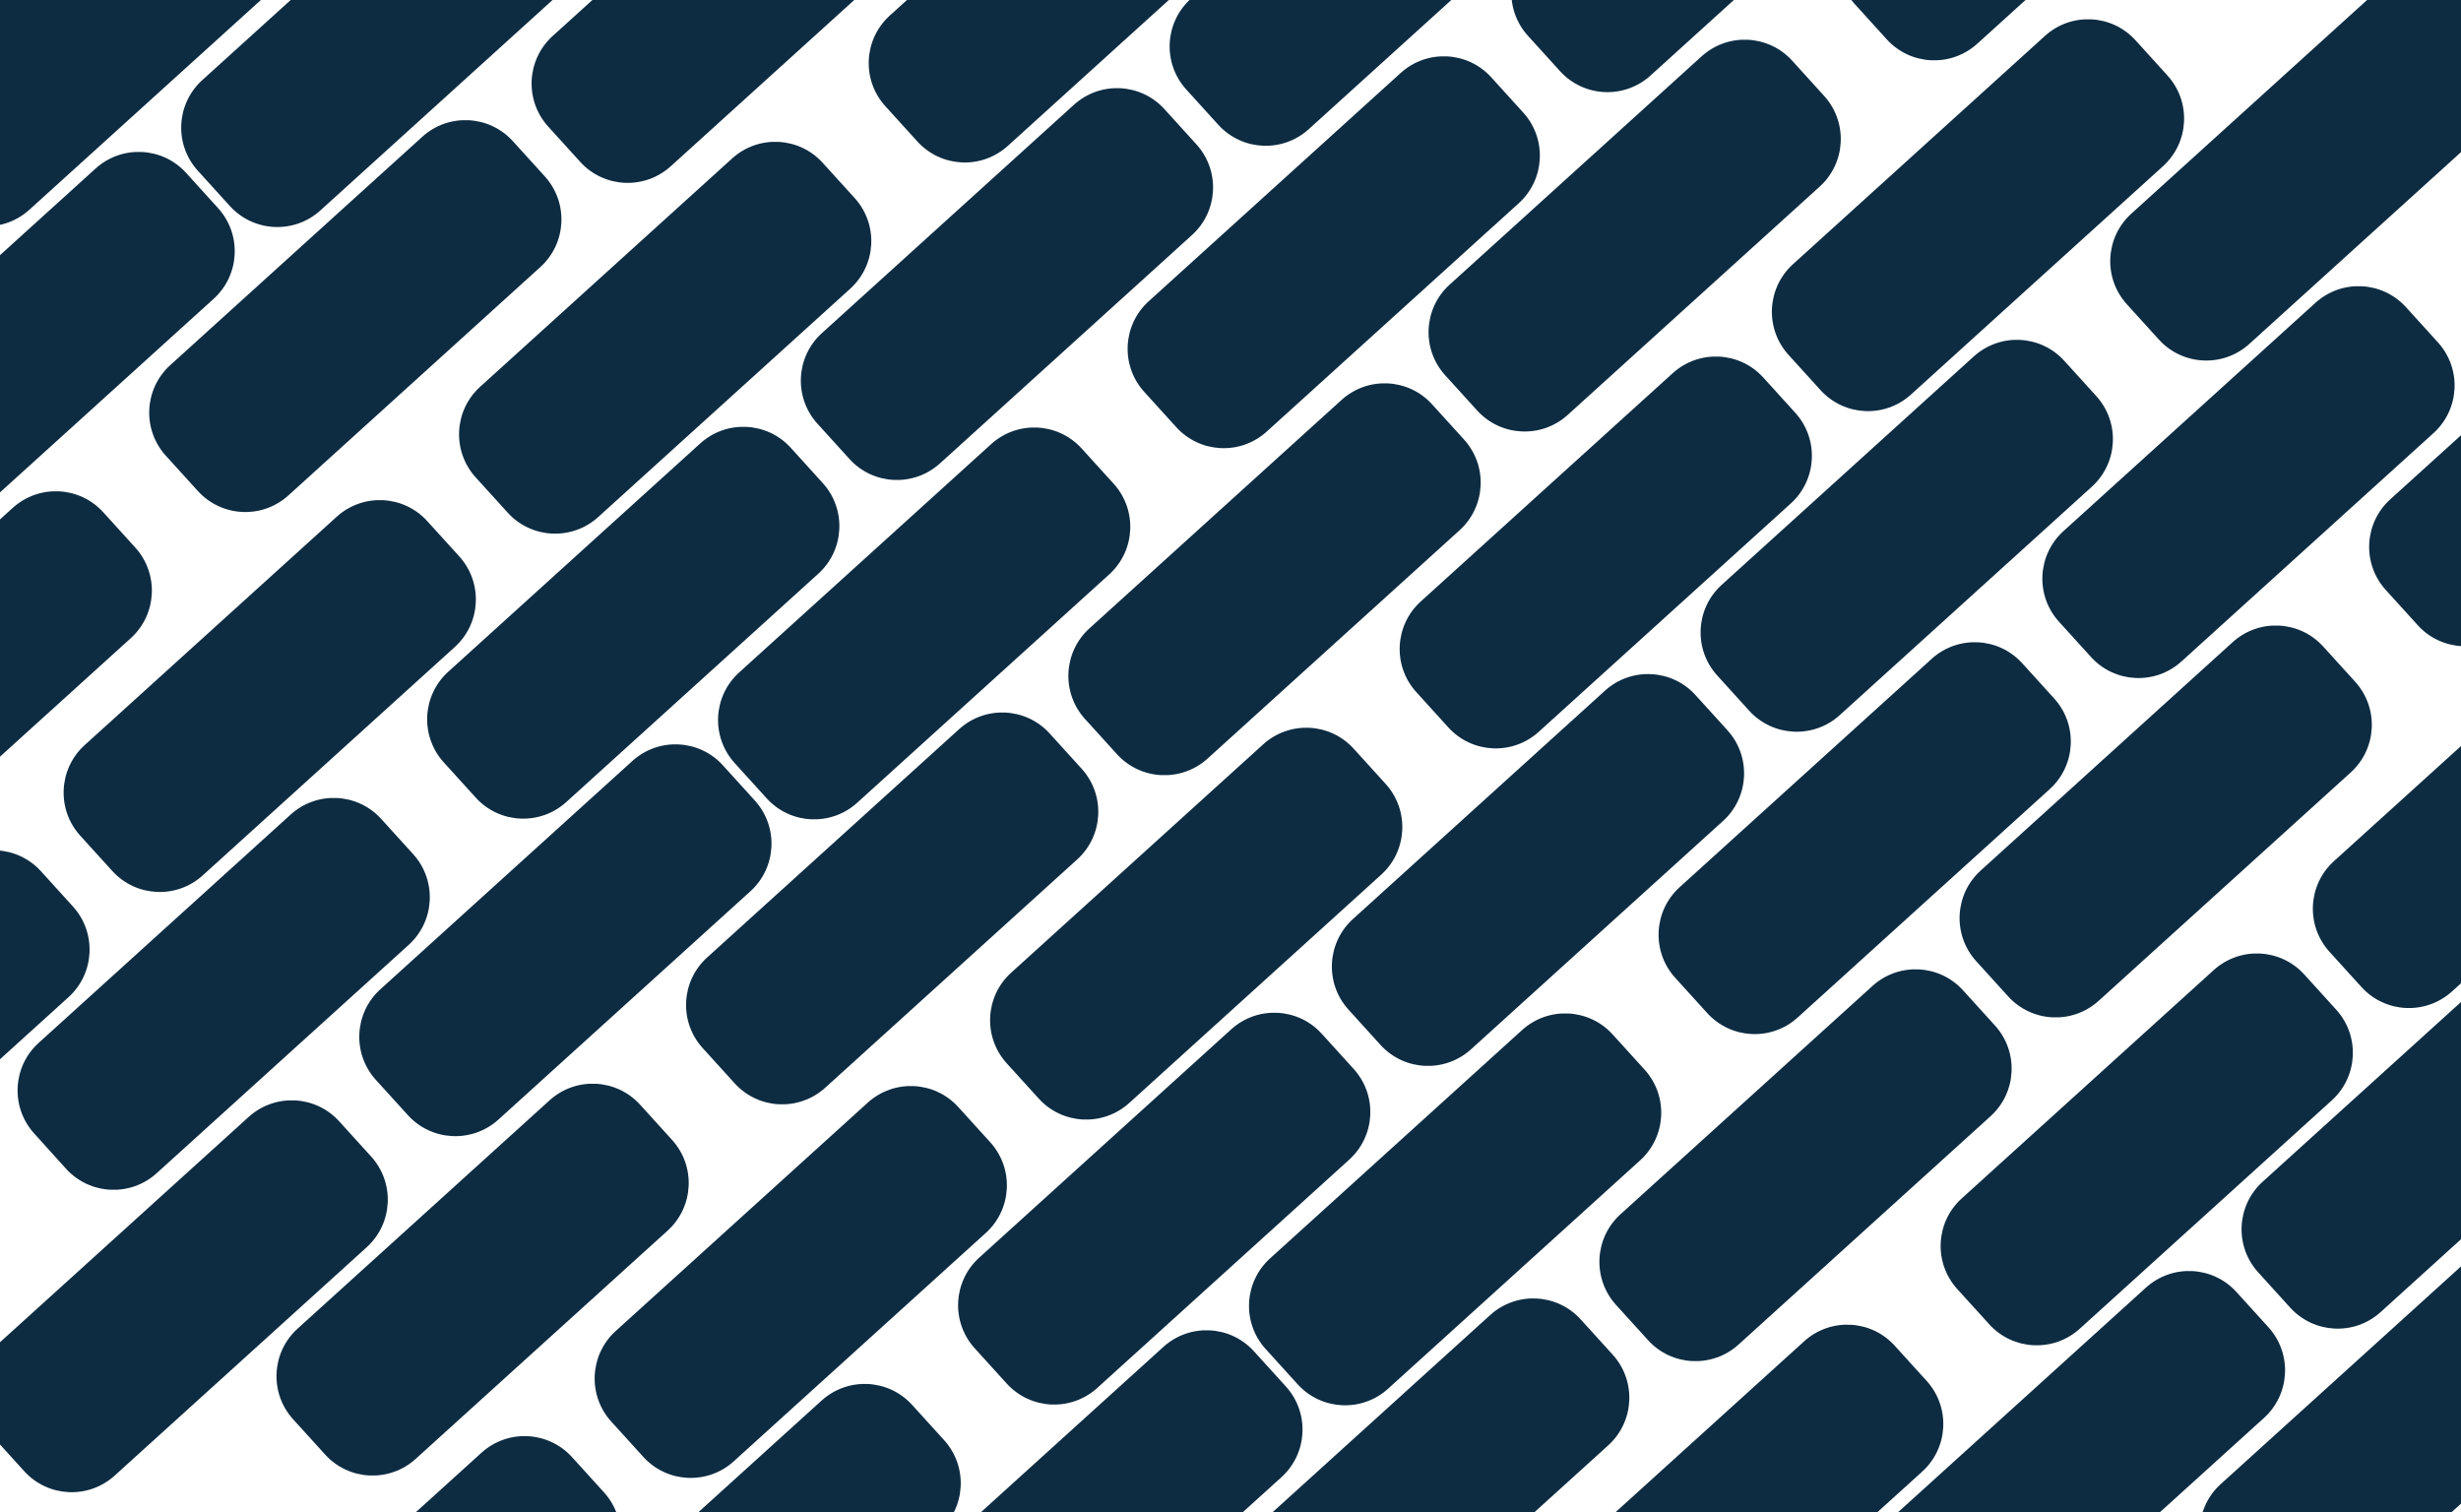
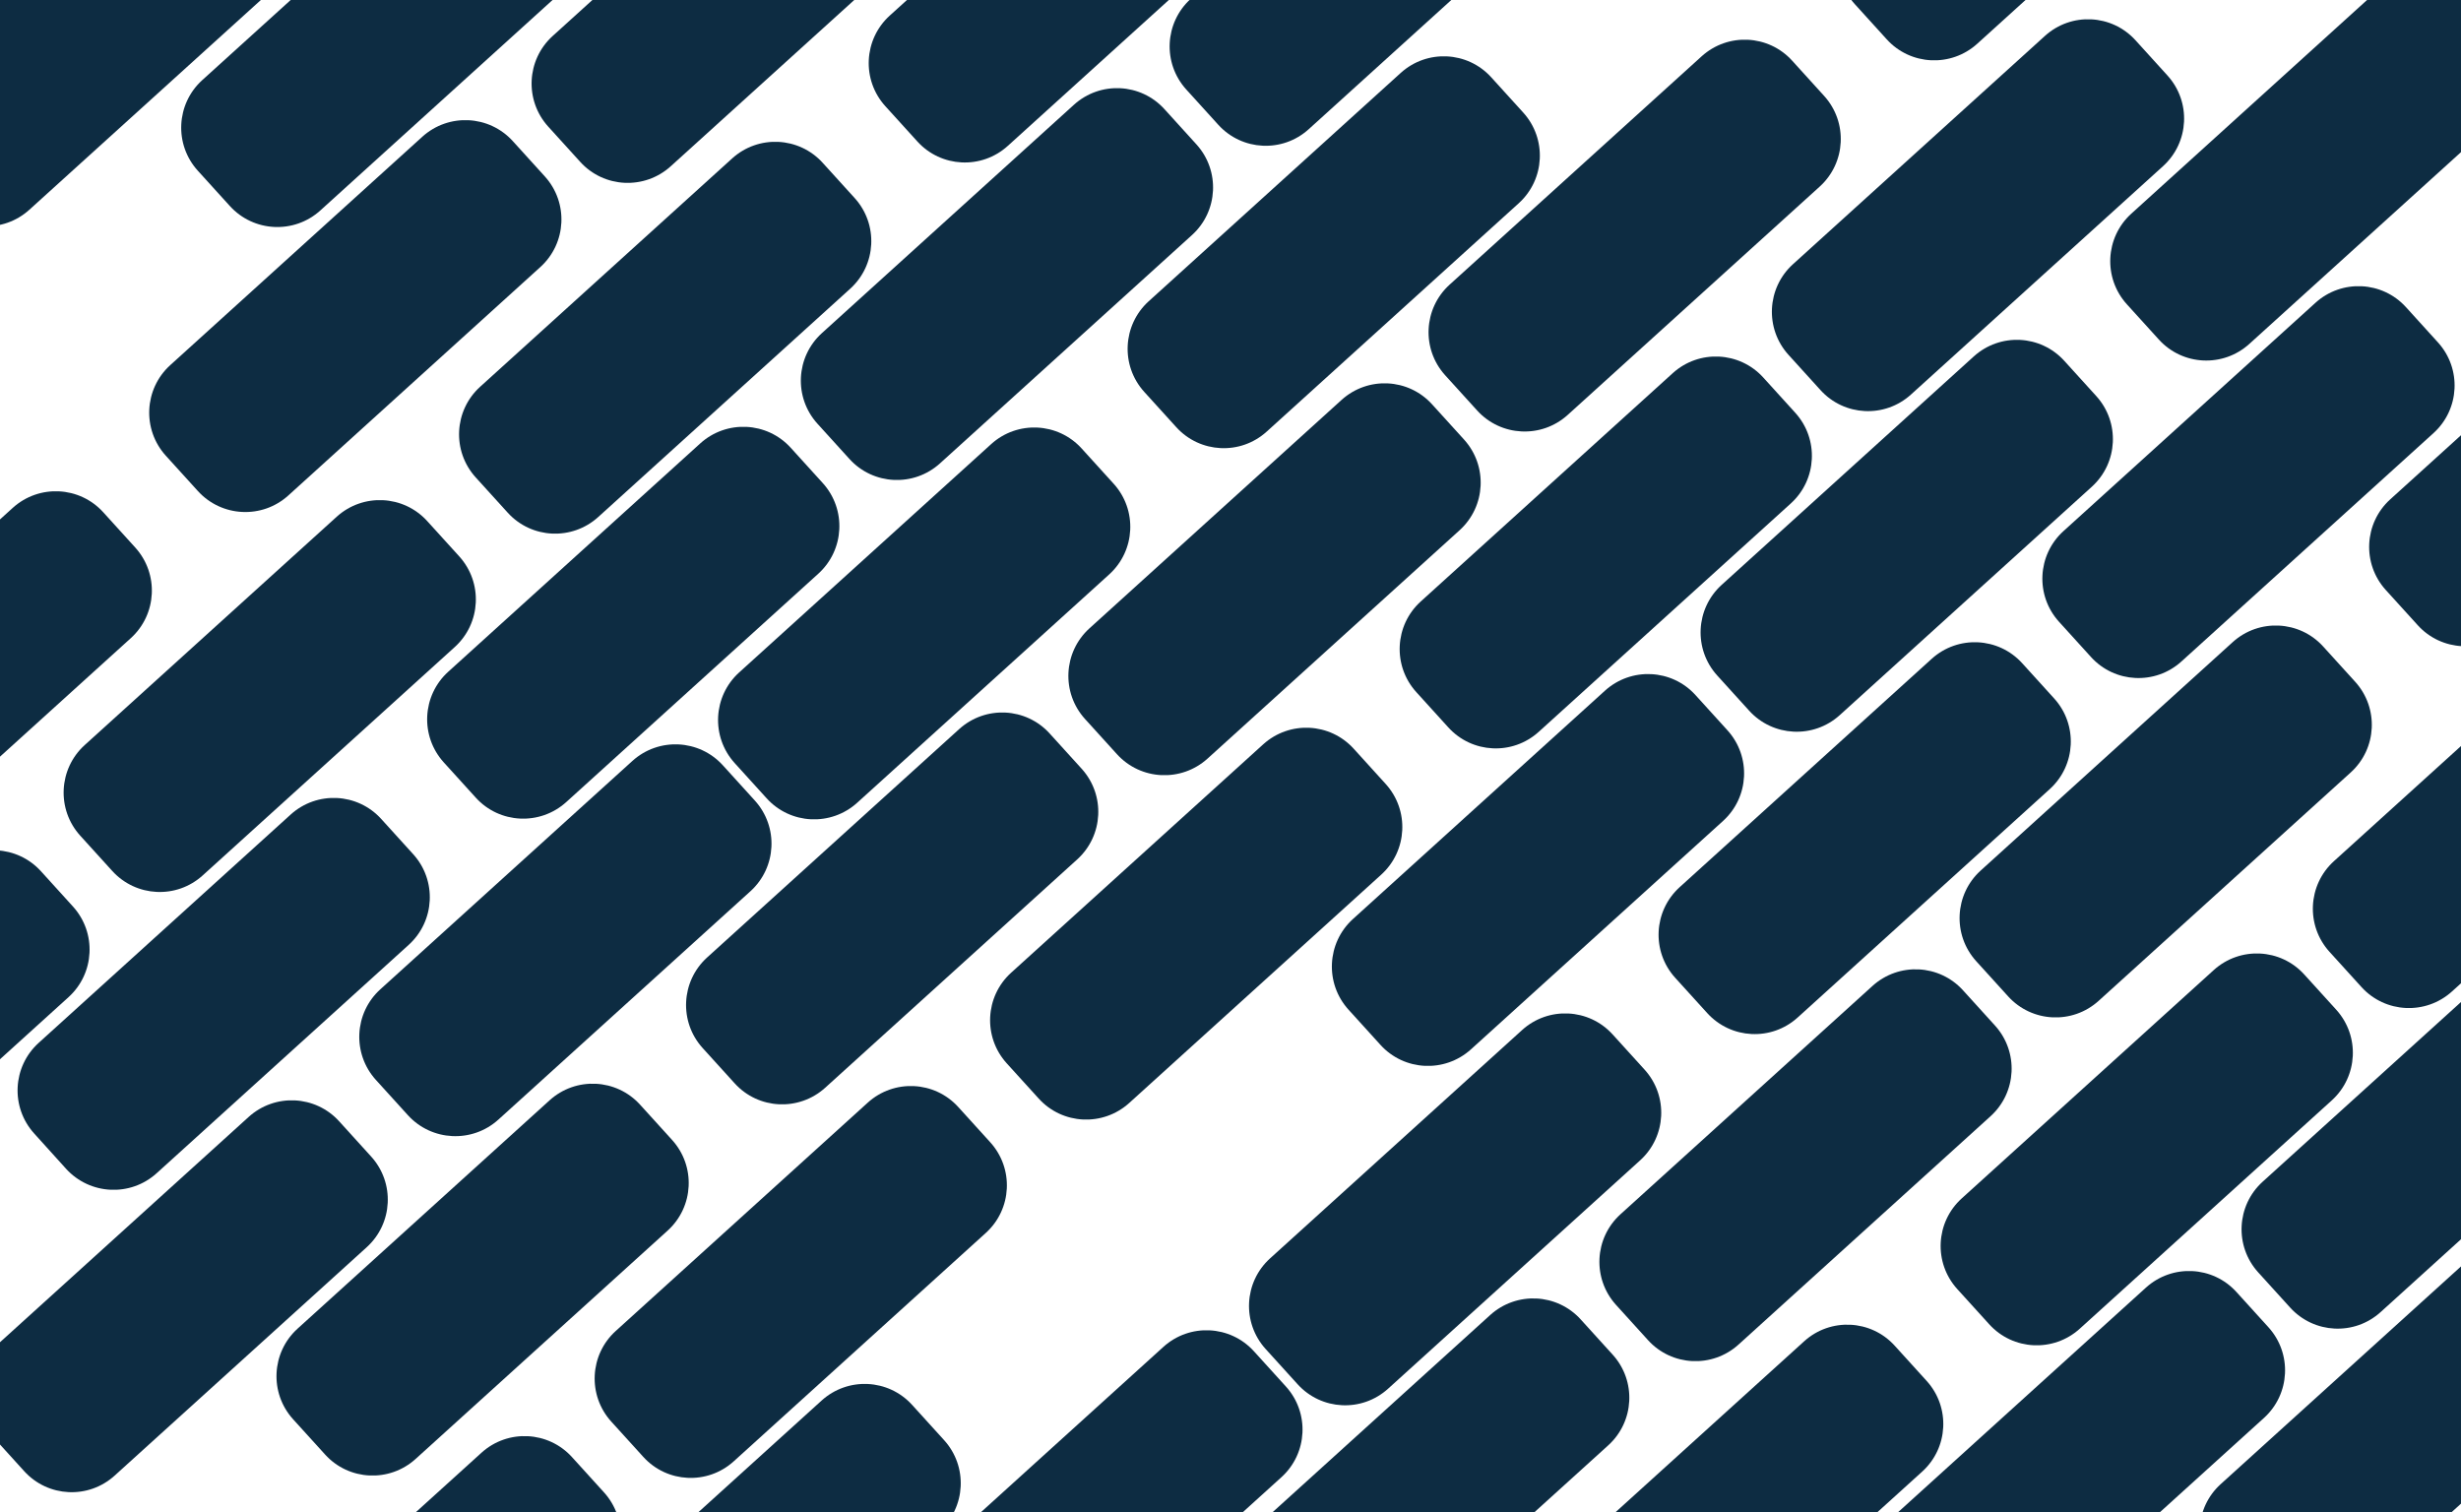
<svg xmlns="http://www.w3.org/2000/svg" version="1.1" id="Capa_1" x="0px" y="0px" viewBox="0 0 3169 1947.5" style="enable-background:new 0 0 3169 1947.5;" xml:space="preserve">
  <style type="text/css">
	.st0{fill:#0d2c42;}
</style>
  <g>
    <path class="st0" d="M653.7,660.1l-41.2-45.4c-30.6-33.8-28-86,5.7-116.6l324.6-294.1c33.8-30.6,86-28.1,116.6,5.7l41.2,45.4   c30.6,33.8,28,86-5.7,116.6L770.3,665.8C736.5,696.4,684.3,693.9,653.7,660.1" />
    <path class="st0" d="M1093.8,591l-41.2-45.4c-30.6-33.8-28-86,5.7-116.6l324.6-294.1c33.8-30.6,86-28.1,116.6,5.7l41.2,45.4   c30.6,33.8,28,86-5.7,116.6l-324.6,294.1C1176.6,627.3,1124.4,624.8,1093.8,591" />
    <path class="st0" d="M1438.3,971.2l-41.2-45.4c-30.6-33.8-28-86,5.7-116.6L1727.5,515c33.8-30.6,86-28.1,116.6,5.7l41.2,45.4   c30.6,33.8,28,86-5.7,116.6l-324.6,294.1C1521.1,1007.5,1468.9,1004.9,1438.3,971.2" />
    <path class="st0" d="M1181.2,182.1l-41.2-45.4c-30.6-33.8-28-86,5.7-116.6l324.6-294.1c33.8-30.6,86-28.1,116.6,5.7l41.2,45.4   c30.6,33.8,28,86-5.7,116.6l-324.6,294.1C1264,218.5,1211.8,215.9,1181.2,182.1" />
    <path class="st0" d="M987.2,1028L946,982.6c-30.6-33.8-28-86,5.7-116.6l324.6-294.1c33.8-30.6,86-28.1,116.6,5.7l41.2,45.4   c30.6,33.8,28,86-5.7,116.6l-324.6,294.1C1070,1064.3,1017.8,1061.8,987.2,1028" />
    <path class="st0" d="M1514.6,550l-41.2-45.4c-30.6-33.8-28-86,5.7-116.6l324.6-294.1c33.8-30.6,86-28.1,116.6,5.7l41.2,45.4   c30.6,33.8,28,86-5.7,116.6l-324.6,294.1C1597.4,586.4,1545.2,583.8,1514.6,550" />
    <path class="st0" d="M1568.7,160.6l-41.2-45.4c-30.6-33.8-28-86,5.7-116.6l324.6-294.1c33.8-30.6,86-28.1,116.6,5.7l41.2,45.4   c30.6,33.8,28,86-5.7,116.6l-324.6,294.1C1651.5,197,1599.3,194.4,1568.7,160.6" />
-     <path class="st0" d="M2008.7,91.5l-41.2-45.4c-30.6-33.8-28-86,5.7-116.6l324.6-294.1c33.8-30.6,86-28.1,116.6,5.7l41.2,45.4   c30.6,33.8,28,86-5.7,116.6L2125.3,97.3C2091.5,127.9,2039.3,125.3,2008.7,91.5" />
    <path class="st0" d="M2096.1-317.3l-41.2-45.4c-30.6-33.8-28-86,5.7-116.6l324.6-294.1c33.8-30.6,86-28.1,116.6,5.7l41.2,45.4   c30.6,33.8,28,86-5.7,116.6l-324.6,294.1C2178.9-281,2126.7-283.6,2096.1-317.3" />
    <path class="st0" d="M1902.1,528.6l-41.2-45.4c-30.6-33.8-28-86,5.7-116.6l324.6-294.1c33.8-30.6,86-28.1,116.6,5.7l41.2,45.4   c30.6,33.8,28,86-5.7,116.6l-324.6,294.1C1984.9,564.9,1932.7,562.3,1902.1,528.6" />
    <path class="st0" d="M2429.5,50.6l-41.2-45.4c-30.6-33.8-28-86,5.7-116.6l324.6-294.1c33.8-30.6,86-28.1,116.6,5.7l41.2,45.4   c30.6,33.8,28,86-5.7,116.6L2546.1,56.3C2512.3,86.9,2460.1,84.4,2429.5,50.6" />
    <path class="st0" d="M85.1,1505.1L44,1459.6c-30.6-33.8-28-86,5.7-116.6l324.6-294.1c33.8-30.6,86-28.1,116.6,5.7l41.2,45.4   c30.6,33.8,28,86-5.7,116.6l-324.6,294.1C168,1541.4,115.8,1538.8,85.1,1505.1" />
    <path class="st0" d="M525.2,1436l-41.2-45.4c-30.6-33.8-28-86,5.7-116.6l324.6-294.1c33.8-30.6,86-28.1,116.6,5.7l41.2,45.4   c30.6,33.8,28,86-5.7,116.6l-324.6,294.1C608,1472.3,555.8,1469.7,525.2,1436" />
    <path class="st0" d="M612.6,1027.1l-41.2-45.4c-30.6-33.8-28-86,5.7-116.6l324.6-294.1c33.8-30.6,86-28.1,116.6,5.7l41.2,45.4   c30.6,33.8,28,86-5.7,116.6l-324.6,294.1C695.4,1063.4,643.2,1060.9,612.6,1027.1" />
    <path class="st0" d="M418.6,1873l-41.2-45.4c-30.6-33.8-28-86,5.7-116.6l324.6-294.1c33.8-30.6,86-28.1,116.6,5.7l41.2,45.4   c30.6,33.8,28,86-5.7,116.6l-324.6,294.1C501.4,1909.3,449.2,1906.8,418.6,1873" />
    <path class="st0" d="M946,1395l-41.2-45.4c-30.6-33.8-28-86,5.7-116.6l324.6-294.1c33.8-30.6,86-28.1,116.6,5.7l41.2,45.4   c30.6,33.8,28,86-5.7,116.6l-324.6,294.1C1028.8,1431.3,976.6,1428.8,946,1395" />
    <path class="st0" d="M31.1,1894.4l-41.2-45.4c-30.6-33.8-28-86,5.7-116.6l324.6-294.1c33.8-30.6,86-28.1,116.6,5.7l41.2,45.4   c30.6,33.8,28,86-5.7,116.6l-324.6,294.1C113.9,1930.8,61.7,1928.2,31.1,1894.4" />
    <path class="st0" d="M-352.9,1572.4l-41.2-45.4c-30.6-33.8-28-86,5.7-116.6l324.6-294.1c33.8-30.6,86-28.1,116.6,5.7l41.2,45.4   c30.6,33.8,28,86-5.7,116.6l-324.6,294.1C-270.1,1608.7-322.3,1606.2-352.9,1572.4" />
-     <path class="st0" d="M1660.4-252.2l-41.2-45.4c-30.6-33.8-28-86,5.7-116.6l324.6-294.1c33.8-30.6,86-28.1,116.6,5.7l41.2,45.4   c30.6,33.8,28,86-5.7,116.6L1777-246.5C1743.2-215.9,1691-218.4,1660.4-252.2" />
    <path class="st0" d="M144.5,1121.5l-41.2-45.4c-30.6-33.8-28-86,5.7-116.6l324.6-294.1c33.8-30.6,86-28.1,116.6,5.7l41.2,45.4   c30.6,33.8,28,86-5.7,116.6l-324.6,294.1C227.3,1157.9,175.2,1155.3,144.5,1121.5" />
    <path class="st0" d="M1337.5,1414.6l-41.2-45.4c-30.6-33.8-28-86,5.7-116.6l324.6-294.1c33.8-30.6,86-28.1,116.6,5.7l41.2,45.4   c30.6,33.8,28,86-5.7,116.6l-324.6,294.1C1420.3,1450.9,1368.1,1448.4,1337.5,1414.6" />
    <path class="st0" d="M1777.6,1345.5l-41.2-45.4c-30.6-33.8-28-86,5.7-116.6l324.6-294.1c33.8-30.6,86-28.1,116.6,5.7l41.2,45.4   c30.6,33.8,28,86-5.7,116.6l-324.6,294.1C1860.4,1381.8,1808.2,1379.3,1777.6,1345.5" />
    <path class="st0" d="M2122.1,1725.7l-41.2-45.4c-30.6-33.8-28-86,5.7-116.6l324.6-294.1c33.8-30.6,86-28.1,116.6,5.7l41.2,45.4   c30.6,33.8,28,86-5.7,116.6l-324.6,294.1C2204.9,1762,2152.7,1759.5,2122.1,1725.7" />
    <path class="st0" d="M1864.9,936.6l-41.2-45.4c-30.6-33.8-28-86,5.7-116.6l324.6-294.1c33.8-30.6,86-28.1,116.6,5.7l41.2,45.4   c30.6,33.8,28,86-5.7,116.6l-324.6,294.1C1947.7,973,1895.5,970.4,1864.9,936.6" />
    <path class="st0" d="M1670.9,1782.5l-41.2-45.4c-30.6-33.8-28-86,5.7-116.6l324.6-294.1c33.8-30.6,86-28.1,116.6,5.7l41.2,45.4   c30.6,33.8,28,86-5.7,116.6l-324.6,294.1C1753.7,1818.9,1701.5,1816.3,1670.9,1782.5" />
    <path class="st0" d="M2198.3,1304.5l-41.2-45.4c-30.6-33.8-28-86,5.7-116.6l324.6-294.1c33.8-30.6,86-28.1,116.6,5.7l41.2,45.4   c30.6,33.8,28,86-5.7,116.6l-324.6,294.1C2281.1,1340.9,2229,1338.3,2198.3,1304.5" />
    <path class="st0" d="M2252.4,915.2l-41.2-45.4c-30.6-33.8-28-86,5.7-116.6L2541.6,459c33.8-30.6,86-28.1,116.6,5.7l41.2,45.4   c30.6,33.8,28,86-5.7,116.6L2369,920.9C2335.2,951.5,2283,948.9,2252.4,915.2" />
    <path class="st0" d="M2692.5,846l-41.2-45.4c-30.6-33.8-28-86,5.7-116.6l324.6-294.1c33.8-30.6,86-28.1,116.6,5.7l41.2,45.4   c30.6,33.8,28,86-5.7,116.6l-324.6,294.1C2775.3,882.4,2723.1,879.8,2692.5,846" />
    <path class="st0" d="M2779.9,437.2l-41.2-45.4c-30.6-33.8-28-86,5.7-116.6L3069-19c33.8-30.6,86-28.1,116.6,5.7l41.2,45.4   c30.6,33.8,28,86-5.7,116.6l-324.6,294.1C2862.7,473.5,2810.5,471,2779.9,437.2" />
    <path class="st0" d="M2585.9,1283.1l-41.2-45.4c-30.6-33.8-28-86,5.7-116.6L2875,826.9c33.8-30.6,86-28.1,116.6,5.7l41.2,45.4   c30.6,33.8,28,86-5.7,116.6l-324.6,294.1C2668.7,1319.4,2616.5,1316.8,2585.9,1283.1" />
    <path class="st0" d="M3113.3,805.1l-41.2-45.4c-30.6-33.8-28-86,5.7-116.6l324.6-294.1c33.8-30.6,86-28.1,116.6,5.7l41.2,45.4   c30.6,33.8,28,86-5.7,116.6l-324.6,294.1C3196.1,841.4,3143.9,838.9,3113.3,805.1" />
    <path class="st0" d="M768.9,2259.6l-41.2-45.4c-30.6-33.8-28-86,5.7-116.6l324.6-294.1c33.8-30.6,86-28.1,116.6,5.7l41.2,45.4   c30.6,33.8,28,86-5.7,116.6l-324.6,294.1C851.7,2295.9,799.5,2293.4,768.9,2259.6" />
    <path class="st0" d="M1209,2190.5l-41.2-45.4c-30.6-33.8-28-86,5.7-116.6l324.6-294.1c33.8-30.6,86-28.1,116.6,5.7l41.2,45.4   c30.6,33.8,28,86-5.7,116.6l-324.6,294.1C1291.8,2226.8,1239.6,2224.3,1209,2190.5" />
-     <path class="st0" d="M1296.3,1781.6l-41.2-45.4c-30.6-33.8-28-86,5.7-116.6l324.6-294.1c33.8-30.6,86-28.1,116.6,5.7l41.2,45.4   c30.6,33.8,28,86-5.7,116.6l-324.6,294.1C1379.1,1817.9,1327,1815.4,1296.3,1781.6" />
    <path class="st0" d="M1102.3,2627.5l-41.2-45.4c-30.6-33.8-28-86,5.7-116.6l324.6-294.1c33.8-30.6,86-28.1,116.6,5.7l41.2,45.4   c30.6,33.8,28,86-5.7,116.6l-324.6,294.1C1185.1,2663.8,1133,2661.3,1102.3,2627.5" />
    <path class="st0" d="M1629.8,2149.5l-41.2-45.4c-30.6-33.8-28-86,5.7-116.6l324.6-294.1c33.8-30.6,86-28.1,116.6,5.7l41.2,45.4   c30.6,33.8,28,86-5.7,116.6l-324.6,294.1C1712.6,2185.9,1660.4,2183.3,1629.8,2149.5" />
    <path class="st0" d="M714.8,2649l-41.2-45.4c-30.6-33.8-28-86,5.7-116.6l324.6-294.1c33.8-30.6,86-28.1,116.6,5.7l41.2,45.4   c30.6,33.8,28,86-5.7,116.6l-324.6,294.1C797.6,2685.3,745.4,2682.7,714.8,2649" />
    <path class="st0" d="M330.8,2326.9l-41.2-45.4c-30.6-33.8-28-86,5.7-116.6L620,1870.7c33.8-30.6,86-28.1,116.6,5.7l41.2,45.4   c30.6,33.8,28,86-5.7,116.6l-324.6,294.1C413.6,2363.2,361.4,2360.7,330.8,2326.9" />
    <path class="st0" d="M2344.2,502.3l-41.2-45.4c-30.6-33.8-28-86,5.7-116.6l324.6-294.1c33.8-30.6,86-28.1,116.6,5.7l41.2,45.4   c30.6,33.8,28,86-5.7,116.6L2460.8,508C2427,538.7,2374.8,536.1,2344.2,502.3" />
    <path class="st0" d="M828.3,1876l-41.2-45.4c-30.6-33.8-28-86,5.7-116.6l324.6-294.1c33.8-30.6,86-28.1,116.6,5.7l41.2,45.4   c30.6,33.8,28,86-5.7,116.6l-324.6,294.1C911.1,1912.4,858.9,1909.8,828.3,1876" />
-     <path class="st0" d="M-721.3-857.2l-41.2-45.4c-30.6-33.8-28-86,5.7-116.6l324.6-294.1c33.8-30.6,86-28.1,116.6,5.7l41.2,45.4   c30.6,33.8,28,86-5.7,116.6l-324.6,294.1C-638.5-820.9-690.7-823.4-721.3-857.2" />
+     <path class="st0" d="M-721.3-857.2l-41.2-45.4l324.6-294.1c33.8-30.6,86-28.1,116.6,5.7l41.2,45.4   c30.6,33.8,28,86-5.7,116.6l-324.6,294.1C-638.5-820.9-690.7-823.4-721.3-857.2" />
    <path class="st0" d="M-281.2-926.3l-41.2-45.4c-30.6-33.8-28-86,5.7-116.6L7.9-1382.5c33.8-30.6,86-28.1,116.6,5.7l41.2,45.4   c30.6,33.8,28,86-5.7,116.6l-324.6,294.1C-198.4-890-250.6-892.5-281.2-926.3" />
    <path class="st0" d="M63.3-546.1l-41.2-45.4c-30.6-33.8-28-86,5.7-116.6l324.6-294.1c33.8-30.6,86-28.1,116.6,5.7l41.2,45.4   c30.6,33.8,28,86-5.7,116.6L179.9-540.4C146.1-509.8,93.9-512.3,63.3-546.1" />
    <path class="st0" d="M-193.9-1335.2l-41.2-45.4c-30.6-33.8-28-86,5.7-116.6l324.6-294.1c33.8-30.6,86-28.1,116.6,5.7l41.2,45.4   c30.6,33.8,28,86-5.7,116.6l-324.6,294.1C-111.1-1298.8-163.3-1301.4-193.9-1335.2" />
    <path class="st0" d="M-387.9-489.3l-41.2-45.4c-30.6-33.8-28-86,5.7-116.6l324.6-294.1c33.8-30.6,86-28.1,116.6,5.7L59-894.3   c30.6,33.8,28,86-5.7,116.6l-324.6,294.1C-305.1-452.9-357.3-455.5-387.9-489.3" />
-     <path class="st0" d="M139.5-967.3l-41.2-45.4c-30.6-33.8-28-86,5.7-116.6l324.6-294.1c33.8-30.6,86-28.1,116.6,5.7l41.2,45.4   c30.6,33.8,28,86-5.7,116.6L256.1-961.5C222.3-930.9,170.2-933.5,139.5-967.3" />
    <path class="st0" d="M193.6-1356.7l-41.2-45.4c-30.6-33.8-28-86,5.7-116.6l324.6-294.1c33.8-30.6,86-28.1,116.6,5.7l41.2,45.4   c30.6,33.8,28,86-5.7,116.6l-324.6,294.1C276.4-1320.3,224.2-1322.9,193.6-1356.7" />
    <path class="st0" d="M633.7-1425.8l-41.2-45.4c-30.6-33.8-28-86,5.7-116.6l324.6-294.1c33.8-30.6,86-28.1,116.6,5.7l41.2,45.4   c30.6,33.8,28,86-5.7,116.6L750.3-1420C716.5-1389.4,664.3-1392,633.7-1425.8" />
    <path class="st0" d="M721.1-1834.6l-41.2-45.4c-30.6-33.8-28-86,5.7-116.6l324.6-294.1c33.8-30.6,86-28.1,116.6,5.7l41.2,45.4   c30.6,33.8,28,86-5.7,116.6l-324.6,294.1C803.9-1798.3,751.7-1800.8,721.1-1834.6" />
    <path class="st0" d="M527-988.7l-41.2-45.4c-30.6-33.8-28-86,5.7-116.6l324.6-294.1c33.8-30.6,86-28.1,116.6,5.7l41.2,45.4   c30.6,33.8,28,86-5.7,116.6L643.6-983C609.8-952.4,557.7-955,527-988.7" />
    <path class="st0" d="M1054.5-1466.7l-41.2-45.4c-30.6-33.8-28-86,5.7-116.6l324.6-294.1c33.8-30.6,86-28.1,116.6,5.7l41.2,45.4   c30.6,33.8,28,86-5.7,116.6L1171.1-1461C1137.3-1430.4,1085.1-1432.9,1054.5-1466.7" />
    <path class="st0" d="M-1289.9-12.2l-41.2-45.4c-30.6-33.8-28-86,5.7-116.6l324.6-294.1c33.8-30.6,86-28.1,116.6,5.7l41.2,45.4   c30.6,33.8,28,86-5.7,116.6L-1173.3-6.5C-1207.1,24.1-1259.3,21.6-1289.9-12.2" />
    <path class="st0" d="M-849.8-81.3l-41.2-45.4c-30.6-33.8-28-86,5.7-116.6l324.6-294.1c33.8-30.6,86-28.1,116.6,5.7l41.2,45.4   c30.6,33.8,28,86-5.7,116.6L-733.2-75.6C-767-45-819.2-47.5-849.8-81.3" />
    <path class="st0" d="M-762.5-490.2l-41.2-45.4c-30.6-33.8-28-86,5.7-116.6l324.6-294.1c33.8-30.6,86-28.1,116.6,5.7l41.2,45.4   c30.6,33.8,28,86-5.7,116.6l-324.6,294.1C-679.7-453.9-731.8-456.4-762.5-490.2" />
    <path class="st0" d="M-956.5,355.7l-41.2-45.4c-30.6-33.8-28-86,5.7-116.6l324.6-294.1c33.8-30.6,86-28.1,116.6,5.7l41.2,45.4   c30.6,33.8,28,86-5.7,116.6l-324.6,294.1C-873.7,392-925.9,389.5-956.5,355.7" />
    <path class="st0" d="M-429-122.3l-41.2-45.4c-30.6-33.8-28-86,5.7-116.6l324.6-294.1c33.8-30.6,86-28.1,116.6,5.7l41.2,45.4   c30.6,33.8,28,86-5.7,116.6l-324.6,294.1C-346.2-85.9-398.4-88.5-429-122.3" />
    <path class="st0" d="M-1344,377.2l-41.2-45.4c-30.6-33.8-28-86,5.7-116.6L-1054.8-79c33.8-30.6,86-28.1,116.6,5.7l41.2,45.4   c30.6,33.8,28,86-5.7,116.6l-324.6,294.1C-1261.2,413.5-1313.4,410.9-1344,377.2" />
    <path class="st0" d="M-1728,55.1l-41.2-45.4c-30.6-33.8-28-86,5.7-116.6l324.6-294.1c33.8-30.6,86-28.1,116.6,5.7l41.2,45.4   c30.6,33.8,28,86-5.7,116.6l-324.6,294.1C-1645.2,91.4-1697.4,88.9-1728,55.1" />
    <path class="st0" d="M285.4-1769.5l-41.2-45.4c-30.6-33.8-28-86,5.7-116.6l324.6-294.1c33.8-30.6,86-28.1,116.6,5.7l41.2,45.4   c30.6,33.8,28,86-5.7,116.6L402-1763.8C368.2-1733.1,316-1735.7,285.4-1769.5" />
    <path class="st0" d="M-1230.5-395.8l-41.2-45.4c-30.6-33.8-28-86,5.7-116.6l324.6-294.1c33.8-30.6,86-28.1,116.6,5.7l41.2,45.4   c30.6,33.8,28,86-5.7,116.6L-1113.9-390C-1147.7-359.4-1199.9-362-1230.5-395.8" />
    <path class="st0" d="M-37.5-102.7l-41.2-45.4c-30.6-33.8-28-86,5.7-116.6l324.6-294.1c33.8-30.6,86-28.1,116.6,5.7l41.2,45.4   c30.6,33.8,28,86-5.7,116.6L79.1-97C45.3-66.3-6.9-68.9-37.5-102.7" />
    <path class="st0" d="M402.5-171.8l-41.2-45.4c-30.6-33.8-28-86,5.7-116.6L691.7-628c33.8-30.6,86-28.1,116.6,5.7l41.2,45.4   c30.6,33.8,28,86-5.7,116.6L519.1-166.1C485.3-135.4,433.1-138,402.5-171.8" />
    <path class="st0" d="M747.1,208.4L705.9,163c-30.6-33.8-28-86,5.7-116.6l324.6-294.1c33.8-30.6,86-28.1,116.6,5.7l41.2,45.4   c30.6,33.8,28,86-5.7,116.6L863.7,214.1C829.9,244.7,777.7,242.2,747.1,208.4" />
    <path class="st0" d="M489.9-580.7l-41.2-45.4c-30.6-33.8-28-86,5.7-116.6L779-1036.8c33.8-30.6,86-28.1,116.6,5.7l41.2,45.4   c30.6,33.8,28,86-5.7,116.6L606.5-574.9C572.7-544.3,520.5-546.9,489.9-580.7" />
    <path class="st0" d="M295.9,265.2l-41.2-45.4c-30.6-33.8-28-86,5.7-116.6L585-190.9c33.8-30.6,86-28.1,116.6,5.7l41.2,45.4   c30.6,33.8,28,86-5.7,116.6L412.5,271C378.7,301.6,326.5,299,295.9,265.2" />
    <path class="st0" d="M823.3-212.7l-41.2-45.4c-30.6-33.8-28-86,5.7-116.6l324.6-294.1c33.8-30.6,86-28.1,116.6,5.7l41.2,45.4   c30.6,33.8,28,86-5.7,116.6L939.9-207C906.1-176.4,853.9-179,823.3-212.7" />
    <path class="st0" d="M877.4-602.1l-41.2-45.4c-30.6-33.8-28-86,5.7-116.6l324.6-294.1c33.8-30.6,86-28.1,116.6,5.7l41.2,45.4   c30.6,33.8,28,86-5.7,116.6L994-596.4C960.2-565.8,908-568.4,877.4-602.1" />
    <path class="st0" d="M1317.5-671.2l-41.2-45.4c-30.6-33.8-28-86,5.7-116.6l324.6-294.1c33.8-30.6,86-28.1,116.6,5.7l41.2,45.4   c30.6,33.8,28,86-5.7,116.6L1434-665.5C1400.3-634.9,1348.1-637.5,1317.5-671.2" />
    <path class="st0" d="M1404.8-1080.1l-41.2-45.4c-30.6-33.8-28-86,5.7-116.6l324.6-294.1c33.8-30.6,86-28.1,116.6,5.7l41.2,45.4   c30.6,33.8,28,86-5.7,116.6l-324.6,294.1C1487.6-1043.8,1435.4-1046.3,1404.8-1080.1" />
    <path class="st0" d="M1210.8-234.2l-41.2-45.4c-30.6-33.8-28-86,5.7-116.6L1500-690.4c33.8-30.6,86-28.1,116.6,5.7l41.2,45.4   c30.6,33.8,28,86-5.7,116.6l-324.6,294.1C1293.6-197.9,1241.4-200.4,1210.8-234.2" />
    <path class="st0" d="M1738.2-712.2l-41.2-45.4c-30.6-33.8-28-86,5.7-116.6l324.6-294.1c33.8-30.6,86-28.1,116.6,5.7l41.2,45.4   c30.6,33.8,28,86-5.7,116.6l-324.6,294.1C1821-675.8,1768.9-678.4,1738.2-712.2" />
    <path class="st0" d="M-606.1,742.3l-41.2-45.4c-30.6-33.8-28-86,5.7-116.6L-317,286.1c33.8-30.6,86-28.1,116.6,5.7l41.2,45.4   c30.6,33.8,28,86-5.7,116.6L-489.5,748C-523.3,778.6-575.5,776.1-606.1,742.3" />
-     <path class="st0" d="M-166,673.2l-41.2-45.4c-30.6-33.8-28-86,5.7-116.6L123.1,217c33.8-30.6,86-28.1,116.6,5.7l41.2,45.4   c30.6,33.8,28,86-5.7,116.6L-49.5,678.9C-83.2,709.5-135.4,707-166,673.2" />
    <path class="st0" d="M-78.7,264.3l-41.2-45.4c-30.6-33.8-28-86,5.7-116.6l324.6-294.1c33.8-30.6,86-28.1,116.6,5.7l41.2,45.4   c30.6,33.8,28,86-5.7,116.6L37.9,270C4.1,300.7-48.1,298.1-78.7,264.3" />
    <path class="st0" d="M-272.7,1110.2l-41.2-45.4c-30.6-33.8-28-86,5.7-116.6L16.4,654c33.8-30.6,86-28.1,116.6,5.7l41.2,45.4   c30.6,33.8,28,86-5.7,116.6l-324.6,294.1C-189.9,1146.5-242.1,1144-272.7,1110.2" />
    <path class="st0" d="M254.7,632.2l-41.2-45.4c-30.6-33.8-28-86,5.7-116.6l324.6-294.1c33.8-30.6,86-28.1,116.6,5.7l41.2,45.4   c30.6,33.8,28,86-5.7,116.6L371.3,638C337.5,668.6,285.3,666,254.7,632.2" />
    <path class="st0" d="M-660.2,1131.7l-41.2-45.4c-30.6-33.8-28-86,5.7-116.6l324.6-294.1c33.8-30.6,86-28.1,116.6,5.7l41.2,45.4   c30.6,33.8,28,86-5.7,116.6l-324.6,294.1C-577.4,1168-629.6,1165.5-660.2,1131.7" />
    <path class="st0" d="M-1044.2,809.6l-41.2-45.4c-30.6-33.8-28-86,5.7-116.6l324.6-294.1c33.8-30.6,86-28.1,116.6,5.7l41.2,45.4   c30.6,33.8,28,86-5.7,116.6l-324.6,294.1C-961.4,845.9-1013.6,843.4-1044.2,809.6" />
    <path class="st0" d="M969.1-1015l-41.2-45.4c-30.6-33.8-28-86,5.7-116.6l324.6-294.1c33.8-30.6,86-28.1,116.6,5.7l41.2,45.4   c30.6,33.8,28,86-5.7,116.6l-324.6,294.1C1051.9-978.6,999.8-981.2,969.1-1015" />
    <path class="st0" d="M-546.7,358.8l-41.2-45.4c-30.6-33.8-28-86,5.7-116.6l324.6-294.1c33.8-30.6,86-28.1,116.6,5.7l41.2,45.4   c30.6,33.8,28,86-5.7,116.6l-324.6,294.1C-463.9,395.1-516.1,392.5-546.7,358.8" />
    <path class="st0" d="M2034.1,2183.3l-41.2-45.4c-30.6-33.8-28-86,5.7-116.6l324.6-294.1c33.8-30.6,86-28.1,116.6,5.7l41.2,45.4   c30.6,33.8,28,86-5.7,116.6L2150.7,2189C2116.9,2219.6,2064.7,2217.1,2034.1,2183.3" />
    <path class="st0" d="M2474.2,2114.2l-41.2-45.4c-30.6-33.8-28-86,5.7-116.6l324.6-294.1c33.8-30.6,86-28.1,116.6,5.7l41.2,45.4   c30.6,33.8,28,86-5.7,116.6l-324.6,294.1C2557,2150.5,2504.8,2148,2474.2,2114.2" />
    <path class="st0" d="M2818.7,2494.4l-41.2-45.4c-30.6-33.8-28-86,5.7-116.6l324.6-294.1c33.8-30.6,86-28.1,116.6,5.7l41.2,45.4   c30.6,33.8,28,86-5.7,116.6l-324.6,294.1C2901.5,2530.7,2849.3,2528.1,2818.7,2494.4" />
    <path class="st0" d="M2561.5,1705.3l-41.2-45.4c-30.6-33.8-28-86,5.7-116.6l324.6-294.1c33.8-30.6,86-28.1,116.6,5.7l41.2,45.4   c30.6,33.8,28,86-5.7,116.6L2678.1,1711C2644.3,1741.6,2592.1,1739.1,2561.5,1705.3" />
    <path class="st0" d="M2367.5,2551.2l-41.2-45.4c-30.6-33.8-28-86,5.7-116.6l324.6-294.1c33.8-30.6,86-28.1,116.6,5.7l41.2,45.4   c30.6,33.8,28,86-5.7,116.6l-324.6,294.1C2450.3,2587.5,2398.1,2585,2367.5,2551.2" />
    <path class="st0" d="M2895,2073.2l-41.2-45.4c-30.6-33.8-28-86,5.7-116.6l324.6-294.1c33.8-30.6,86-28.1,116.6,5.7l41.2,45.4   c30.6,33.8,28,86-5.7,116.6l-324.6,294.1C2977.8,2109.6,2925.6,2107,2895,2073.2" />
    <path class="st0" d="M2949,1683.8l-41.2-45.4c-30.6-33.8-28-86,5.7-116.6l324.6-294.1c33.8-30.6,86-28.1,116.6,5.7l41.2,45.4   c30.6,33.8,28,86-5.7,116.6l-324.6,294.1C3031.8,1720.2,2979.7,1717.6,2949,1683.8" />
    <path class="st0" d="M3389.1,1614.7l-41.2-45.4c-30.6-33.8-28-86,5.7-116.6l324.6-294.1c33.8-30.6,86-28.1,116.6,5.7l41.2,45.4   c30.6,33.8,28,86-5.7,116.6l-324.6,294.1C3471.9,1651.1,3419.7,1648.5,3389.1,1614.7" />
    <path class="st0" d="M3476.5,1205.9l-41.2-45.4c-30.6-33.8-28-86,5.7-116.6l324.6-294.1c33.8-30.6,86-28.1,116.6,5.7l41.2,45.4   c30.6,33.8,28,86-5.7,116.6L3593,1211.6C3559.3,1242.2,3507.1,1239.6,3476.5,1205.9" />
    <path class="st0" d="M3282.5,2051.7l-41.2-45.4c-30.6-33.8-28-86,5.7-116.6l324.6-294.1c33.8-30.6,86-28.1,116.6,5.7l41.2,45.4   c30.6,33.8,28,86-5.7,116.6L3399,2057.5C3365.3,2088.1,3313.1,2085.5,3282.5,2051.7" />
    <path class="st0" d="M3809.9,1573.8l-41.2-45.4c-30.6-33.8-28-86,5.7-116.6l324.6-294.1c33.8-30.6,86-28.1,116.6,5.7l41.2,45.4   c30.6,33.8,28,86-5.7,116.6l-324.6,294.1C3892.7,1610.1,3840.5,1607.5,3809.9,1573.8" />
    <path class="st0" d="M1465.5,3028.3l-41.2-45.4c-30.6-33.8-28-86,5.7-116.6l324.6-294.1c33.8-30.6,86-28.1,116.6,5.7l41.2,45.4   c30.6,33.8,28,86-5.7,116.6L1582.1,3034C1548.3,3064.6,1496.1,3062,1465.5,3028.3" />
    <path class="st0" d="M1905.6,2959.2l-41.2-45.4c-30.6-33.8-28-86,5.7-116.6l324.6-294.1c33.8-30.6,86-28.1,116.6,5.7l41.2,45.4   c30.6,33.8,28,86-5.7,116.6l-324.6,294.1C1988.4,2995.5,1936.2,2992.9,1905.6,2959.2" />
    <path class="st0" d="M1993,2550.3l-41.2-45.4c-30.6-33.8-28-86,5.7-116.6l324.6-294.1c33.8-30.6,86-28.1,116.6,5.7l41.2,45.4   c30.6,33.8,28,86-5.7,116.6L2109.5,2556C2075.8,2586.6,2023.6,2584.1,1993,2550.3" />
    <path class="st0" d="M1799,3396.2l-41.2-45.4c-30.6-33.8-28-86,5.7-116.6l324.6-294.1c33.8-30.6,86-28.1,116.6,5.7l41.2,45.4   c30.6,33.8,28,86-5.7,116.6l-324.6,294.1C1881.8,3432.5,1829.6,3429.9,1799,3396.2" />
    <path class="st0" d="M2326.4,2918.2l-41.2-45.4c-30.6-33.8-28-86,5.7-116.6l324.6-294.1c33.8-30.6,86-28.1,116.6,5.7l41.2,45.4   c30.6,33.8,28,86-5.7,116.6L2443,2923.9C2409.2,2954.5,2357,2952,2326.4,2918.2" />
    <path class="st0" d="M1411.4,3417.6l-41.2-45.4c-30.6-33.8-28-86,5.7-116.6l324.6-294.1c33.8-30.6,86-28.1,116.6,5.7l41.2,45.4   c30.6,33.8,28,86-5.7,116.6L1528,3423.4C1494.2,3454,1442.1,3451.4,1411.4,3417.6" />
    <path class="st0" d="M1027.4,3095.6l-41.2-45.4c-30.6-33.8-28-86,5.7-116.6l324.6-294.1c33.8-30.6,86-28.1,116.6,5.7l41.2,45.4   c30.6,33.8,28,86-5.7,116.6L1144,3101.3C1110.2,3131.9,1058.1,3129.3,1027.4,3095.6" />
    <path class="st0" d="M3040.8,1271l-41.2-45.4c-30.6-33.8-28-86,5.7-116.6l324.6-294.1c33.8-30.6,86-28.1,116.6,5.7l41.2,45.4   c30.6,33.8,28,86-5.7,116.6l-324.6,294.1C3123.6,1307.3,3071.4,1304.8,3040.8,1271" />
    <path class="st0" d="M1524.9,2644.7l-41.2-45.4c-30.6-33.8-28-86,5.7-116.6l324.6-294.1c33.8-30.6,86-28.1,116.6,5.7l41.2,45.4   c30.6,33.8,28,86-5.7,116.6l-324.6,294.1C1607.7,2681.1,1555.5,2678.5,1524.9,2644.7" />
    <path class="st0" d="M2717.9,2937.8l-41.2-45.4c-30.6-33.8-28-86,5.7-116.6l324.6-294.1c33.8-30.6,86-28.1,116.6,5.7l41.2,45.4   c30.6,33.8,28,86-5.7,116.6l-324.6,294.1C2800.7,2974.1,2748.5,2971.6,2717.9,2937.8" />
    <path class="st0" d="M3158,2868.7l-41.2-45.4c-30.6-33.8-28-86,5.7-116.6l324.6-294.1c33.8-30.6,86-28.1,116.6,5.7l41.2,45.4   c30.6,33.8,28,86-5.7,116.6l-324.6,294.1C3240.8,2905,3188.6,2902.5,3158,2868.7" />
    <path class="st0" d="M3502.5,3248.9l-41.2-45.4c-30.6-33.8-28-86,5.7-116.6l324.6-294.1c33.8-30.6,86-28.1,116.6,5.7l41.2,45.4   c30.6,33.8,28,86-5.7,116.6l-324.6,294.1C3585.3,3285.2,3533.1,3282.7,3502.5,3248.9" />
    <path class="st0" d="M3245.3,2459.8l-41.2-45.4c-30.6-33.8-28-86,5.7-116.6l324.6-294.1c33.8-30.6,86-28.1,116.6,5.7l41.2,45.4   c30.6,33.8,28,86-5.7,116.6l-324.6,294.1C3328.1,2496.2,3275.9,2493.6,3245.3,2459.8" />
    <path class="st0" d="M3051.3,3305.7l-41.2-45.4c-30.6-33.8-28-86,5.7-116.6l324.6-294.1c33.8-30.6,86-28.1,116.6,5.7l41.2,45.4   c30.6,33.8,28,86-5.7,116.6l-324.6,294.1C3134.1,3342.1,3081.9,3339.5,3051.3,3305.7" />
    <path class="st0" d="M3578.7,2827.7l-41.2-45.4c-30.6-33.8-28-86,5.7-116.6l324.6-294.1c33.8-30.6,86-28.1,116.6,5.7l41.2,45.4   c30.6,33.8,28,86-5.7,116.6l-324.6,294.1C3661.5,2864.1,3609.3,2861.5,3578.7,2827.7" />
    <path class="st0" d="M3632.8,2438.3l-41.2-45.4c-30.6-33.8-28-86,5.7-116.6l324.6-294.1c33.8-30.6,86-28.1,116.6,5.7l41.2,45.4   c30.6,33.8,28,86-5.7,116.6l-324.6,294.1C3715.6,2474.7,3663.4,2472.1,3632.8,2438.3" />
    <path class="st0" d="M4072.9,2369.2l-41.2-45.4c-30.6-33.8-28-86,5.7-116.6l324.6-294.1c33.8-30.6,86-28.1,116.6,5.7l41.2,45.4   c30.6,33.8,28,86-5.7,116.6L4189.5,2375C4155.7,2405.6,4103.5,2403,4072.9,2369.2" />
    <path class="st0" d="M4160.2,1960.4l-41.2-45.4c-30.6-33.8-28-86,5.7-116.6l324.6-294.1c33.8-30.6,86-28.1,116.6,5.7l41.2,45.4   c30.6,33.8,28,86-5.7,116.6l-324.6,294.1C4243,1996.7,4190.9,1994.1,4160.2,1960.4" />
    <path class="st0" d="M3966.2,2806.3l-41.2-45.4c-30.6-33.8-28-86,5.7-116.6l324.6-294.1c33.8-30.6,86-28.1,116.6,5.7l41.2,45.4   c30.6,33.8,28,86-5.7,116.6L4082.8,2812C4049,2842.6,3996.9,2840,3966.2,2806.3" />
    <path class="st0" d="M4493.7,2328.3l-41.2-45.4c-30.6-33.8-28-86,5.7-116.6l324.6-294.1c33.8-30.6,86-28.1,116.6,5.7l41.2,45.4   c30.6,33.8,28,86-5.7,116.6L4610.2,2334C4576.5,2364.6,4524.3,2362.1,4493.7,2328.3" />
    <path class="st0" d="M2149.3,3782.8l-41.2-45.4c-30.6-33.8-28-86,5.7-116.6l324.6-294.1c33.8-30.6,86-28.1,116.6,5.7l41.2,45.4   c30.6,33.8,28,86-5.7,116.6l-324.6,294.1C2232.1,3819.1,2179.9,3816.5,2149.3,3782.8" />
    <path class="st0" d="M2589.4,3713.7l-41.2-45.4c-30.6-33.8-28-86,5.7-116.6l324.6-294.1c33.8-30.6,86-28.1,116.6,5.7l41.2,45.4   c30.6,33.8,28,86-5.7,116.6l-324.6,294.1C2672.2,3750,2620,3747.4,2589.4,3713.7" />
    <path class="st0" d="M2676.7,3304.8l-41.2-45.4c-30.6-33.8-28-86,5.7-116.6l324.6-294.1c33.8-30.6,86-28.1,116.6,5.7l41.2,45.4   c30.6,33.8,28,86-5.7,116.6l-324.6,294.1C2759.5,3341.1,2707.3,3338.6,2676.7,3304.8" />
    <path class="st0" d="M2482.7,4150.7l-41.2-45.4c-30.6-33.8-28-86,5.7-116.6l324.6-294.1c33.8-30.6,86-28.1,116.6,5.7l41.2,45.4   c30.6,33.8,28,86-5.7,116.6l-324.6,294.1C2565.5,4187,2513.3,4184.5,2482.7,4150.7" />
    <path class="st0" d="M3010.1,3672.7l-41.2-45.4c-30.6-33.8-28-86,5.7-116.6l324.6-294.1c33.8-30.6,86-28.1,116.6,5.7l41.2,45.4   c30.6,33.8,28,86-5.7,116.6l-324.6,294.1C3093,3709.1,3040.8,3706.5,3010.1,3672.7" />
    <path class="st0" d="M2095.2,4172.2l-41.2-45.4c-30.6-33.8-28-86,5.7-116.6l324.6-294.1c33.8-30.6,86-28.1,116.6,5.7l41.2,45.4   c30.6,33.8,28,86-5.7,116.6l-324.6,294.1C2178,4208.5,2125.8,4205.9,2095.2,4172.2" />
    <path class="st0" d="M1711.2,3850.1l-41.2-45.4c-30.6-33.8-28-86,5.7-116.6l324.6-294.1c33.8-30.6,86-28.1,116.6,5.7l41.2,45.4   c30.6,33.8,28,86-5.7,116.6l-324.6,294.1C1794,3886.4,1741.8,3883.9,1711.2,3850.1" />
    <path class="st0" d="M3724.6,2025.5l-41.2-45.4c-30.6-33.8-28-86,5.7-116.6l324.6-294.1c33.8-30.6,86-28.1,116.6,5.7l41.2,45.4   c30.6,33.8,28,86-5.7,116.6l-324.6,294.1C3807.4,2061.8,3755.2,2059.3,3724.6,2025.5" />
    <path class="st0" d="M2208.7,3399.2l-41.2-45.4c-30.6-33.8-28-86,5.7-116.6l324.6-294.1c33.8-30.6,86-28.1,116.6,5.7l41.2,45.4   c30.6,33.8,28,86-5.7,116.6L2325.3,3405C2291.5,3435.6,2239.3,3433,2208.7,3399.2" />
  </g>
</svg>